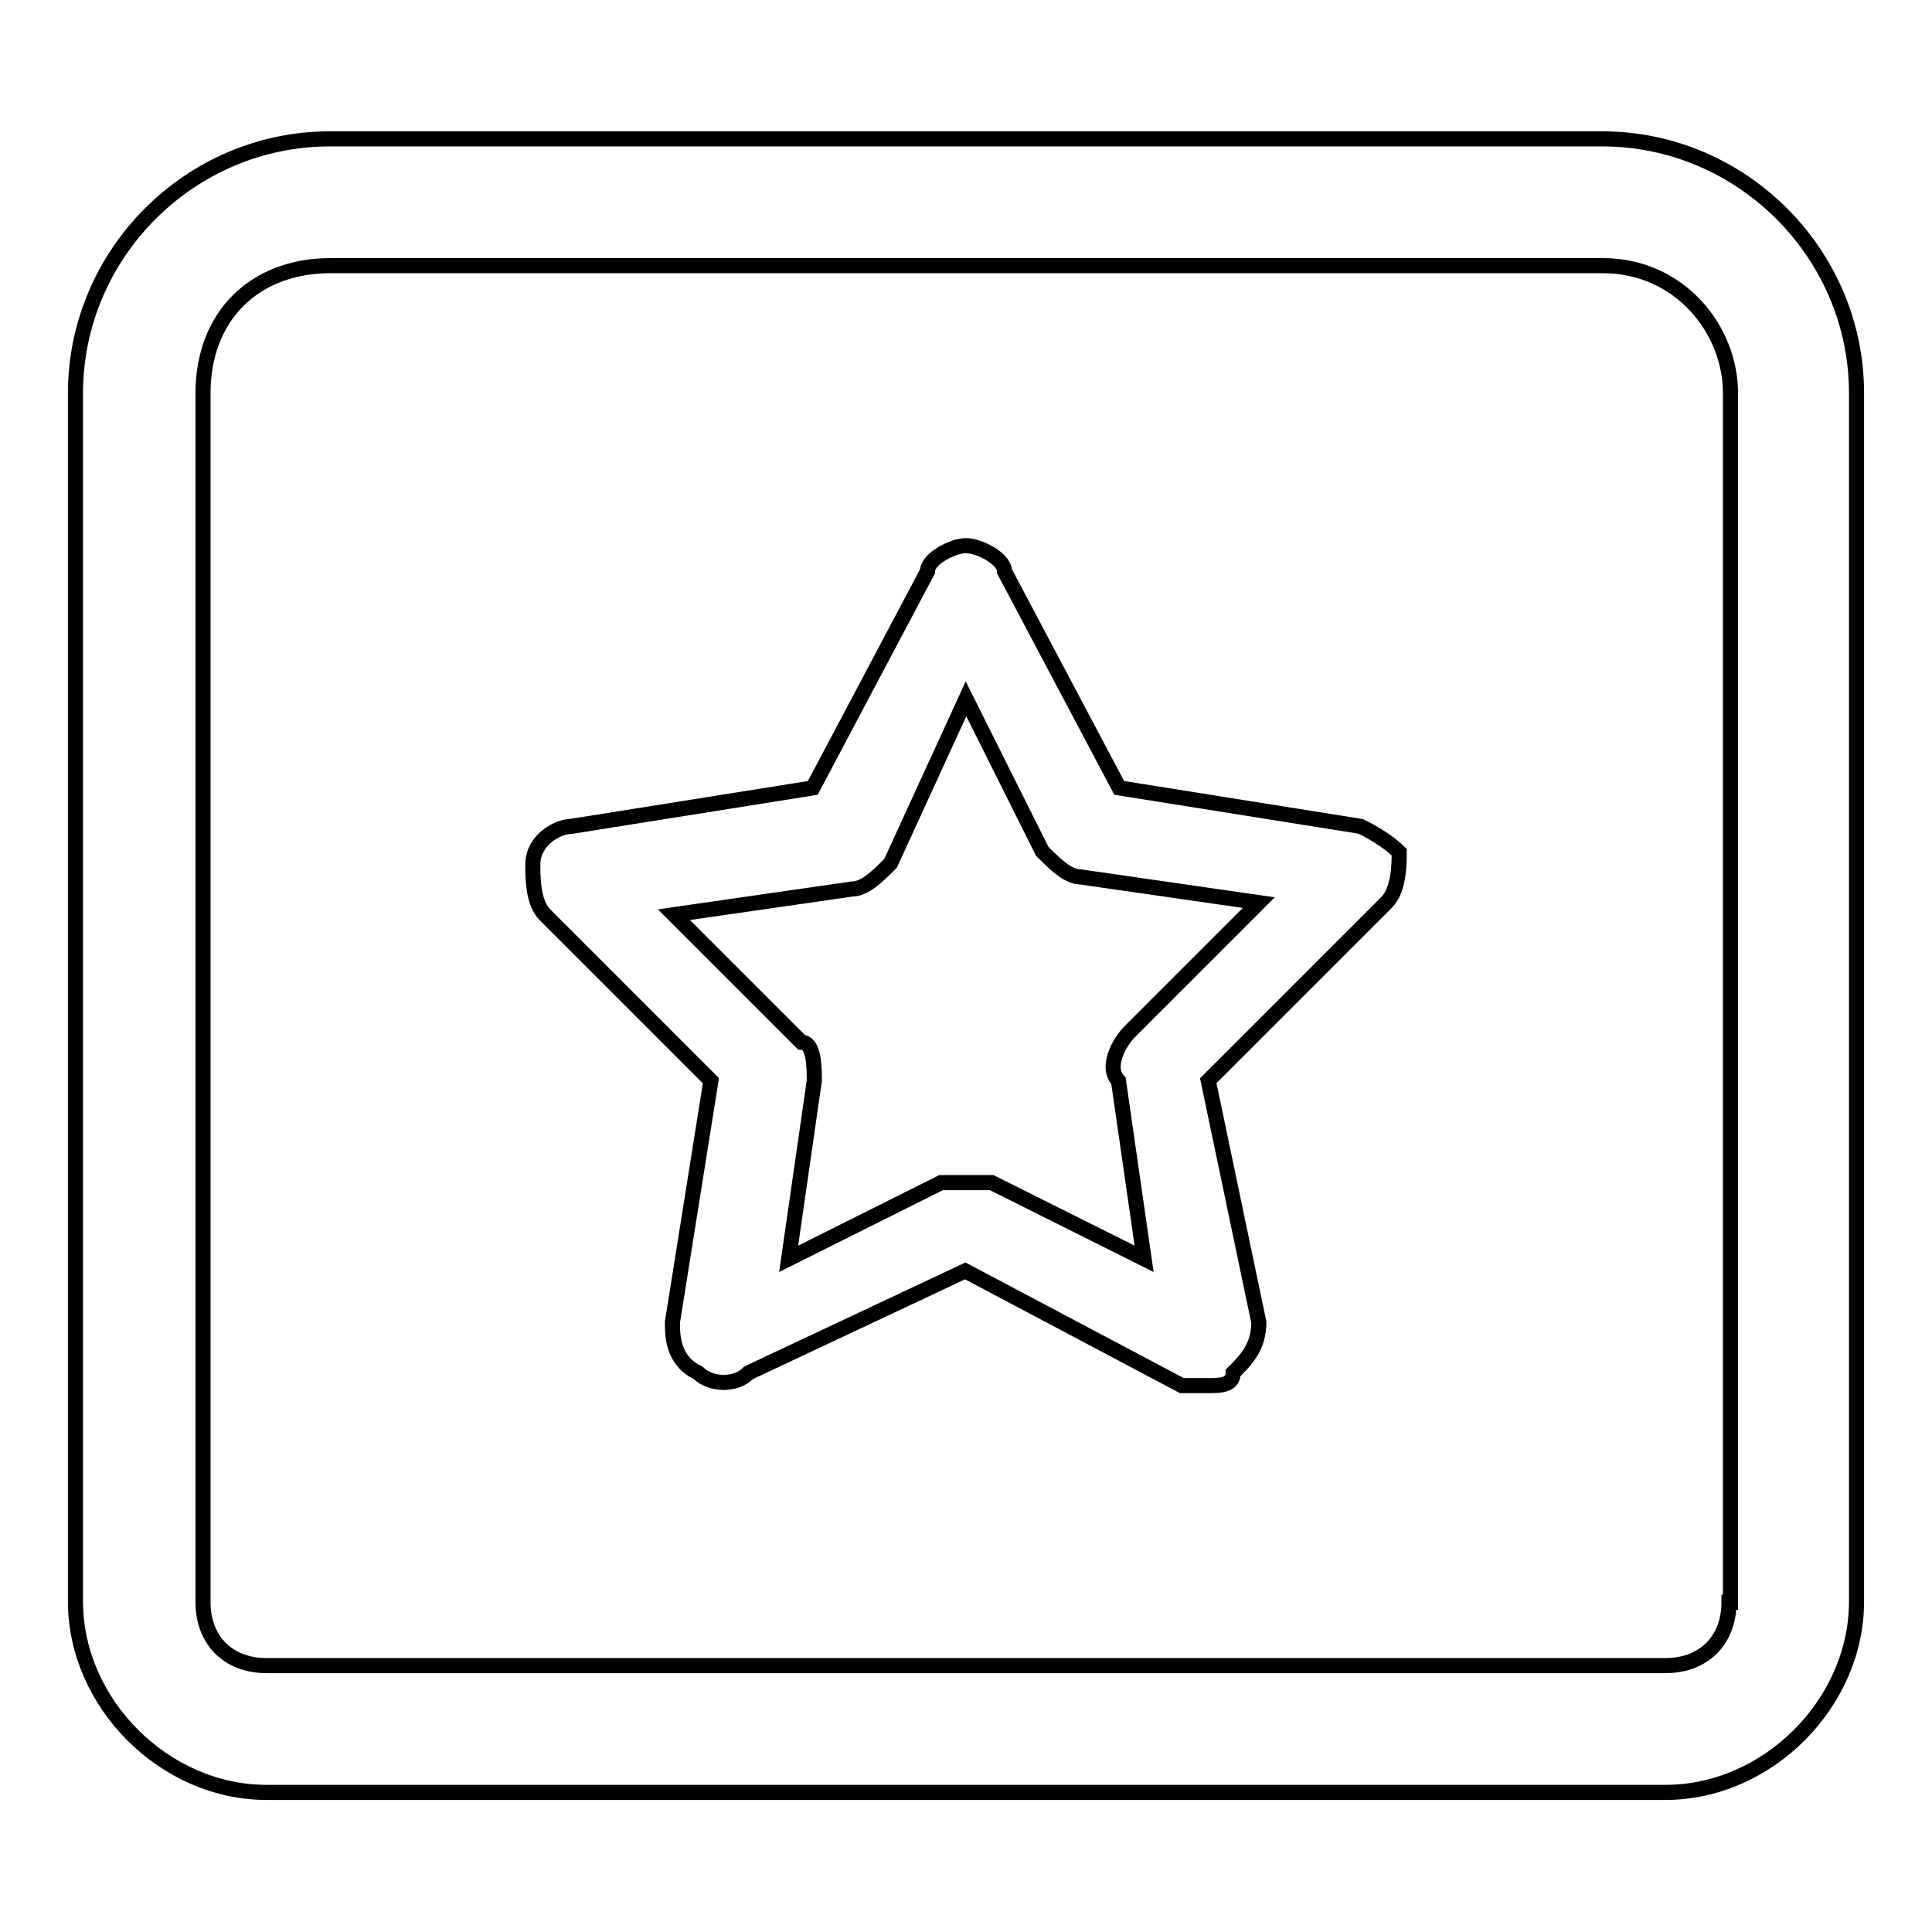
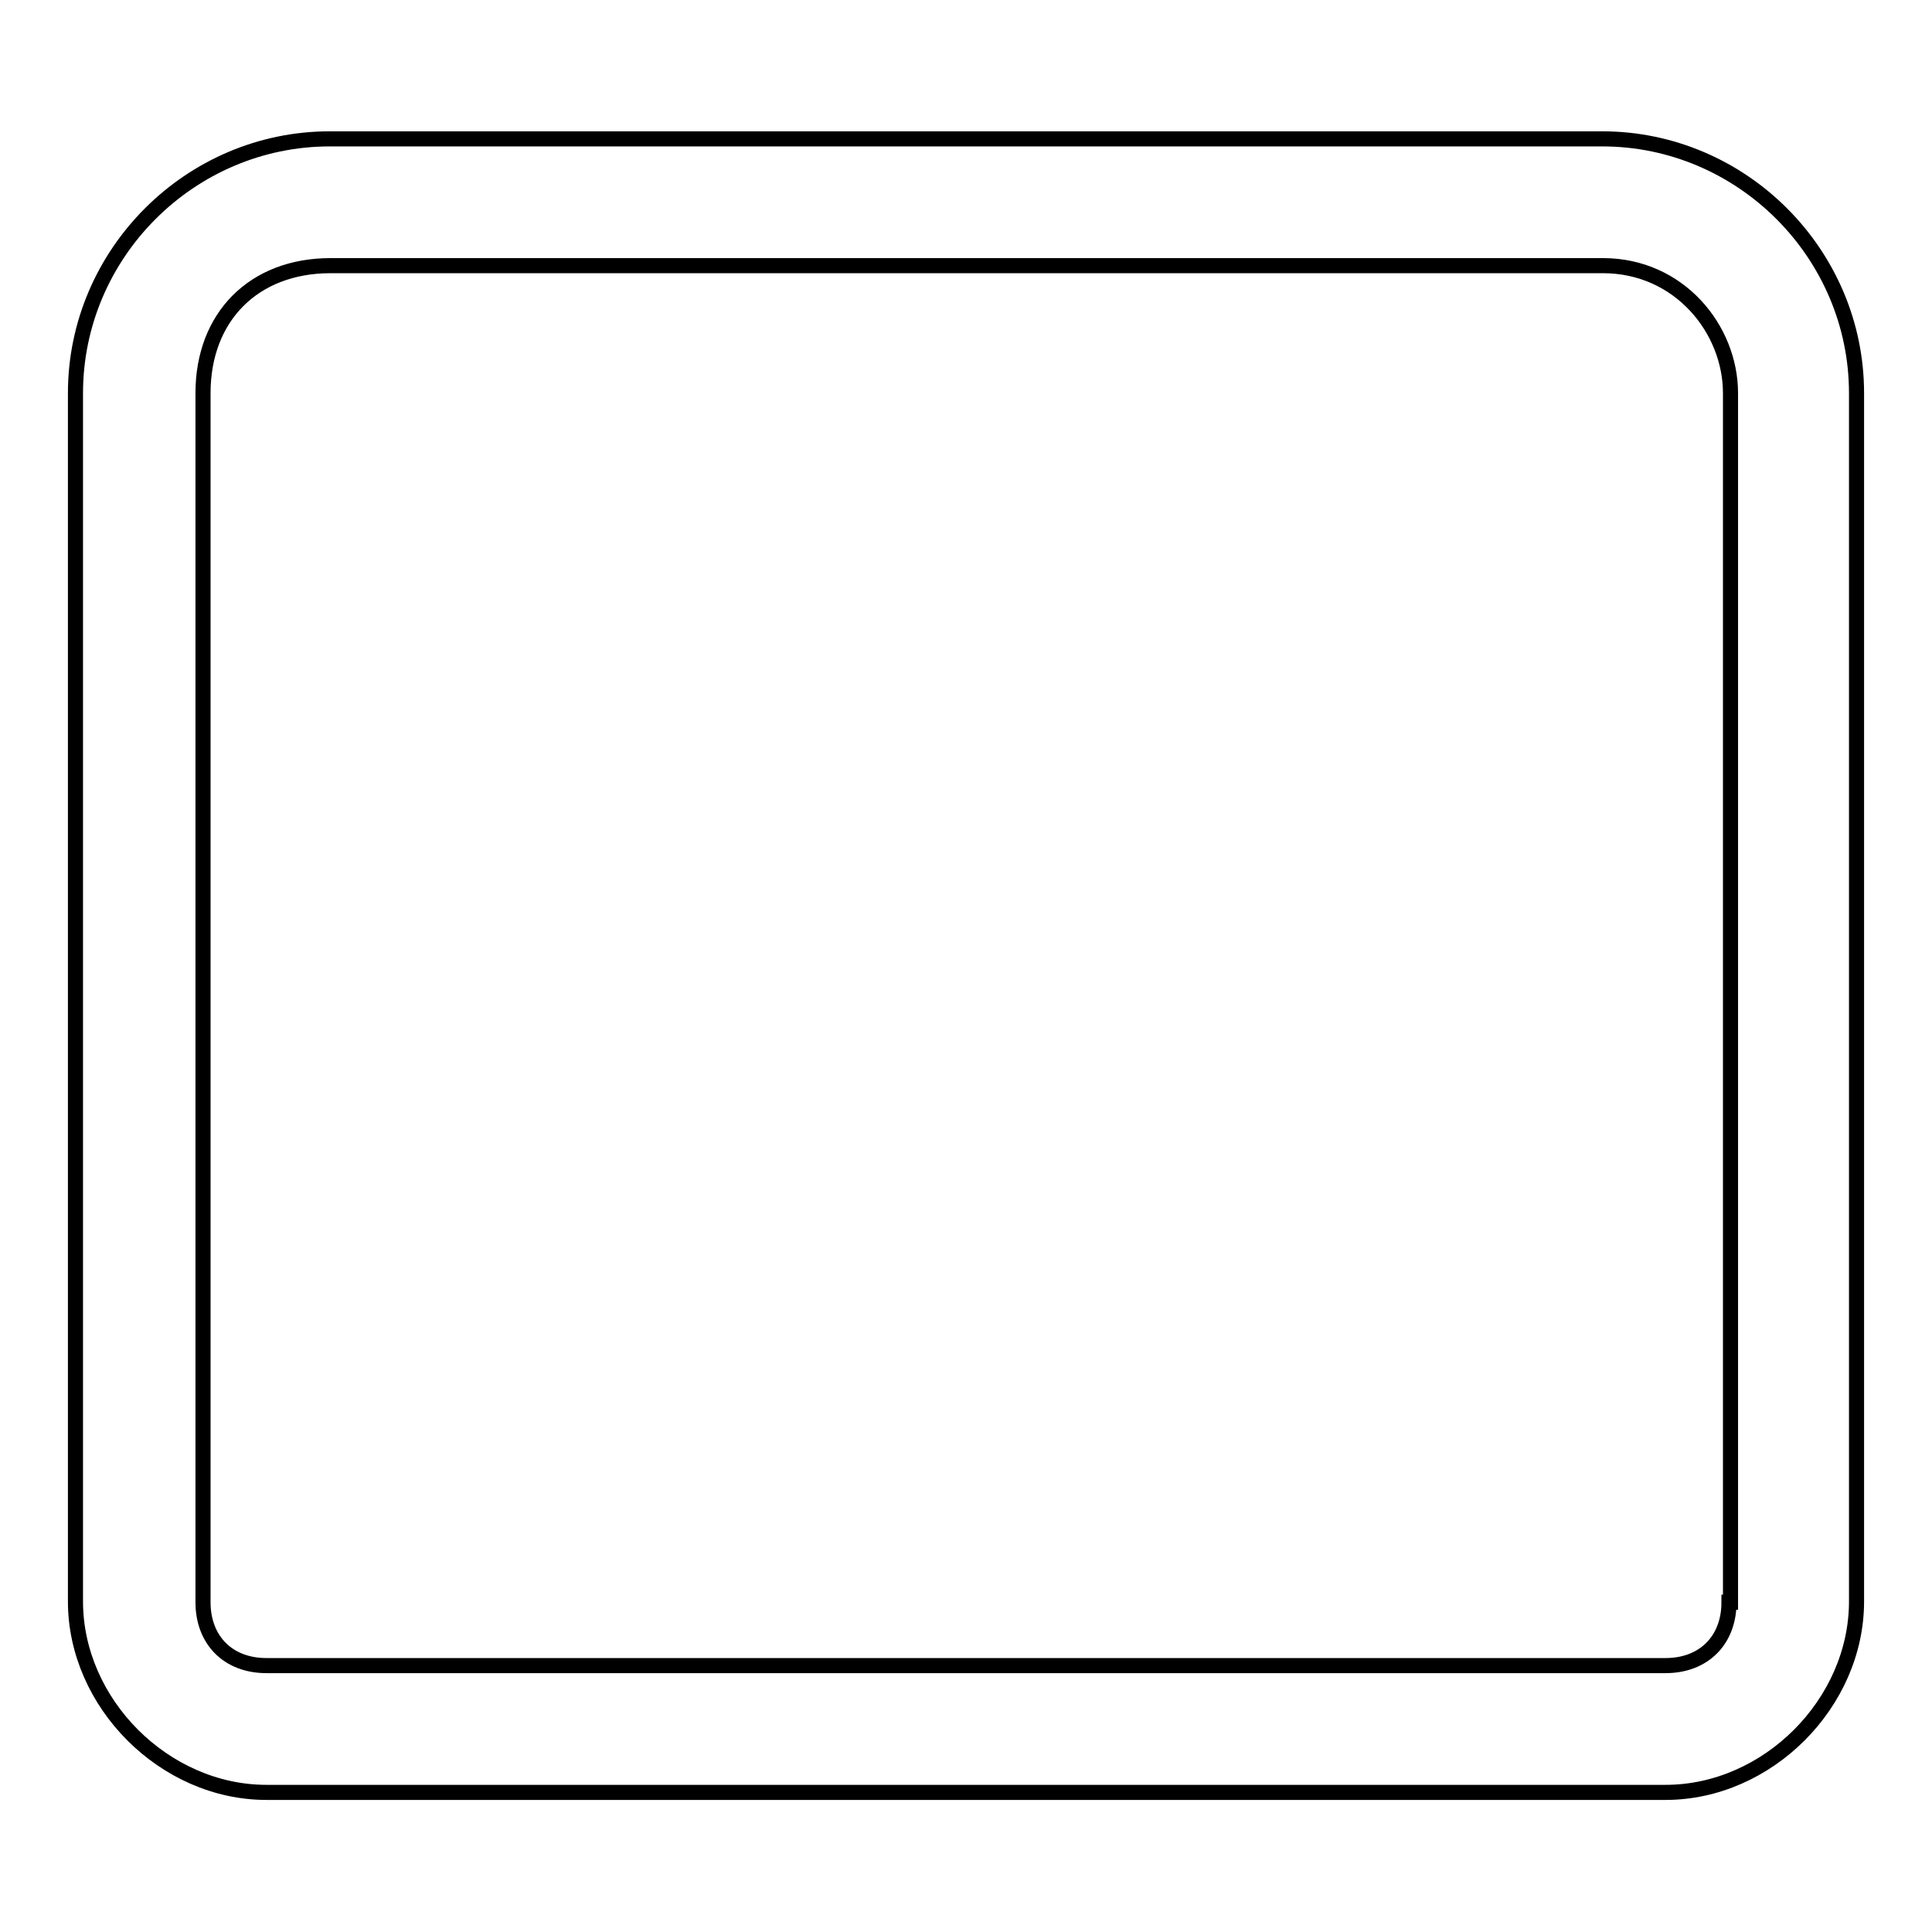
<svg xmlns="http://www.w3.org/2000/svg" version="1.1" x="0px" y="0px" viewBox="0 0 256 256" enable-background="new 0 0 256 256" xml:space="preserve">
  <g>
    <path stroke-width="2" fill-opacity="0" stroke="#000000" d="M212.3,18.4H43.7C25.2,18.4,10,33.6,10,52.1v160.1c0,13.5,11.8,25.3,25.3,25.3h185.4 c13.5,0,25.3-11.8,25.3-25.3V52.1C246,33.6,230.8,18.4,212.3,18.4z M229.1,212.3c0,5.1-3.4,8.4-8.4,8.4H35.3 c-5.1,0-8.4-3.4-8.4-8.4V52.1c0-10.1,6.7-16.9,16.9-16.9h168.6c10.1,0,16.9,8.4,16.9,16.9V212.3z" />
-     <path stroke-width="2" fill-opacity="0" stroke="#000000" d="M180.3,109.5l-32-5.1l-15.2-28.7c0-1.7-3.4-3.4-5.1-3.4c-1.7,0-5.1,1.7-5.1,3.4l-15.2,28.7l-32,5.1 c-1.7,0-5.1,1.7-5.1,5.1c0,1.7,0,5.1,1.7,6.7l21.9,21.9l-5.1,32c0,1.7,0,5.1,3.4,6.7c1.7,1.7,5.1,1.7,6.7,0l28.7-13.5l28.7,15.2 h3.4c1.7,0,3.4,0,3.4-1.7c1.7-1.7,3.4-3.4,3.4-6.7l-6.7-32l23.6-23.6c1.7-1.7,1.7-5.1,1.7-6.7C185.3,112.8,183.6,111.1,180.3,109.5 z M148.2,143.2l3.4,23.6l-20.2-10.1h-6.7l-20.2,10.1l3.4-23.6c0-1.7,0-5.1-1.7-5.1l-16.9-16.9l23.6-3.4c1.7,0,3.4-1.7,5.1-3.4 L128,92.6l10.1,20.2c1.7,1.7,3.4,3.4,5.1,3.4l23.6,3.4l-16.9,16.9C148.2,138.1,146.5,141.5,148.2,143.2L148.2,143.2z" />
  </g>
</svg>